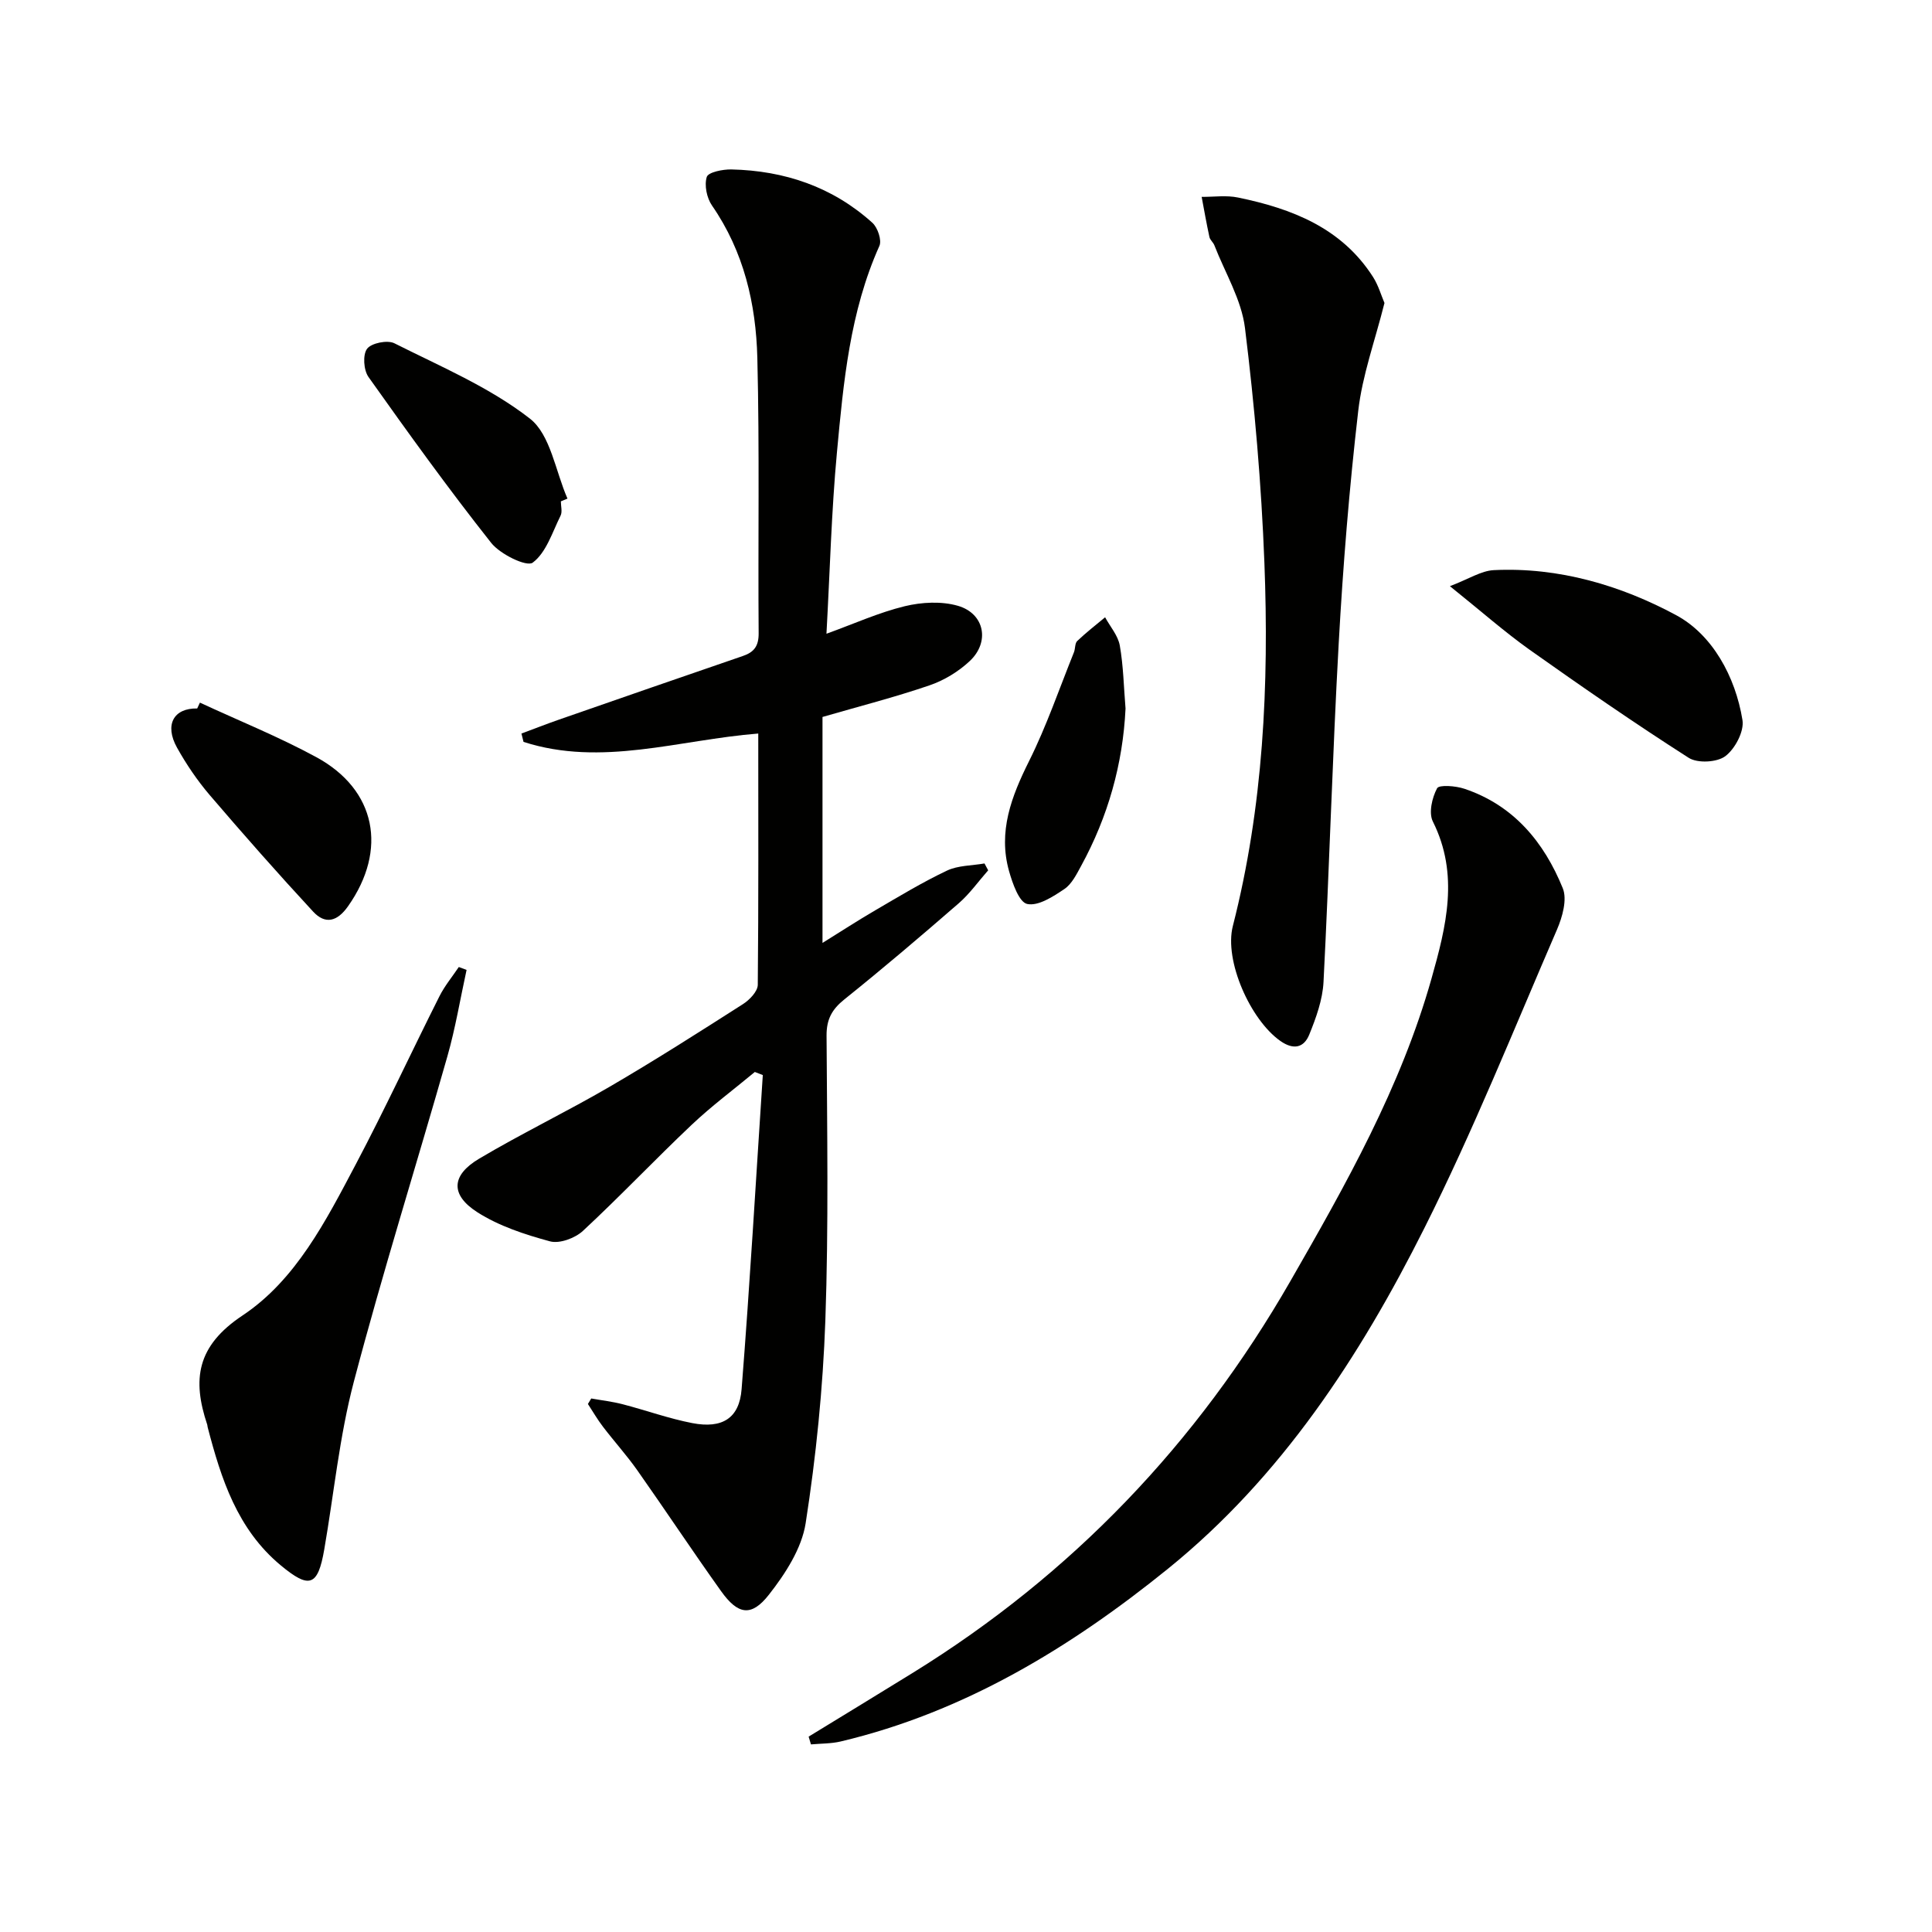
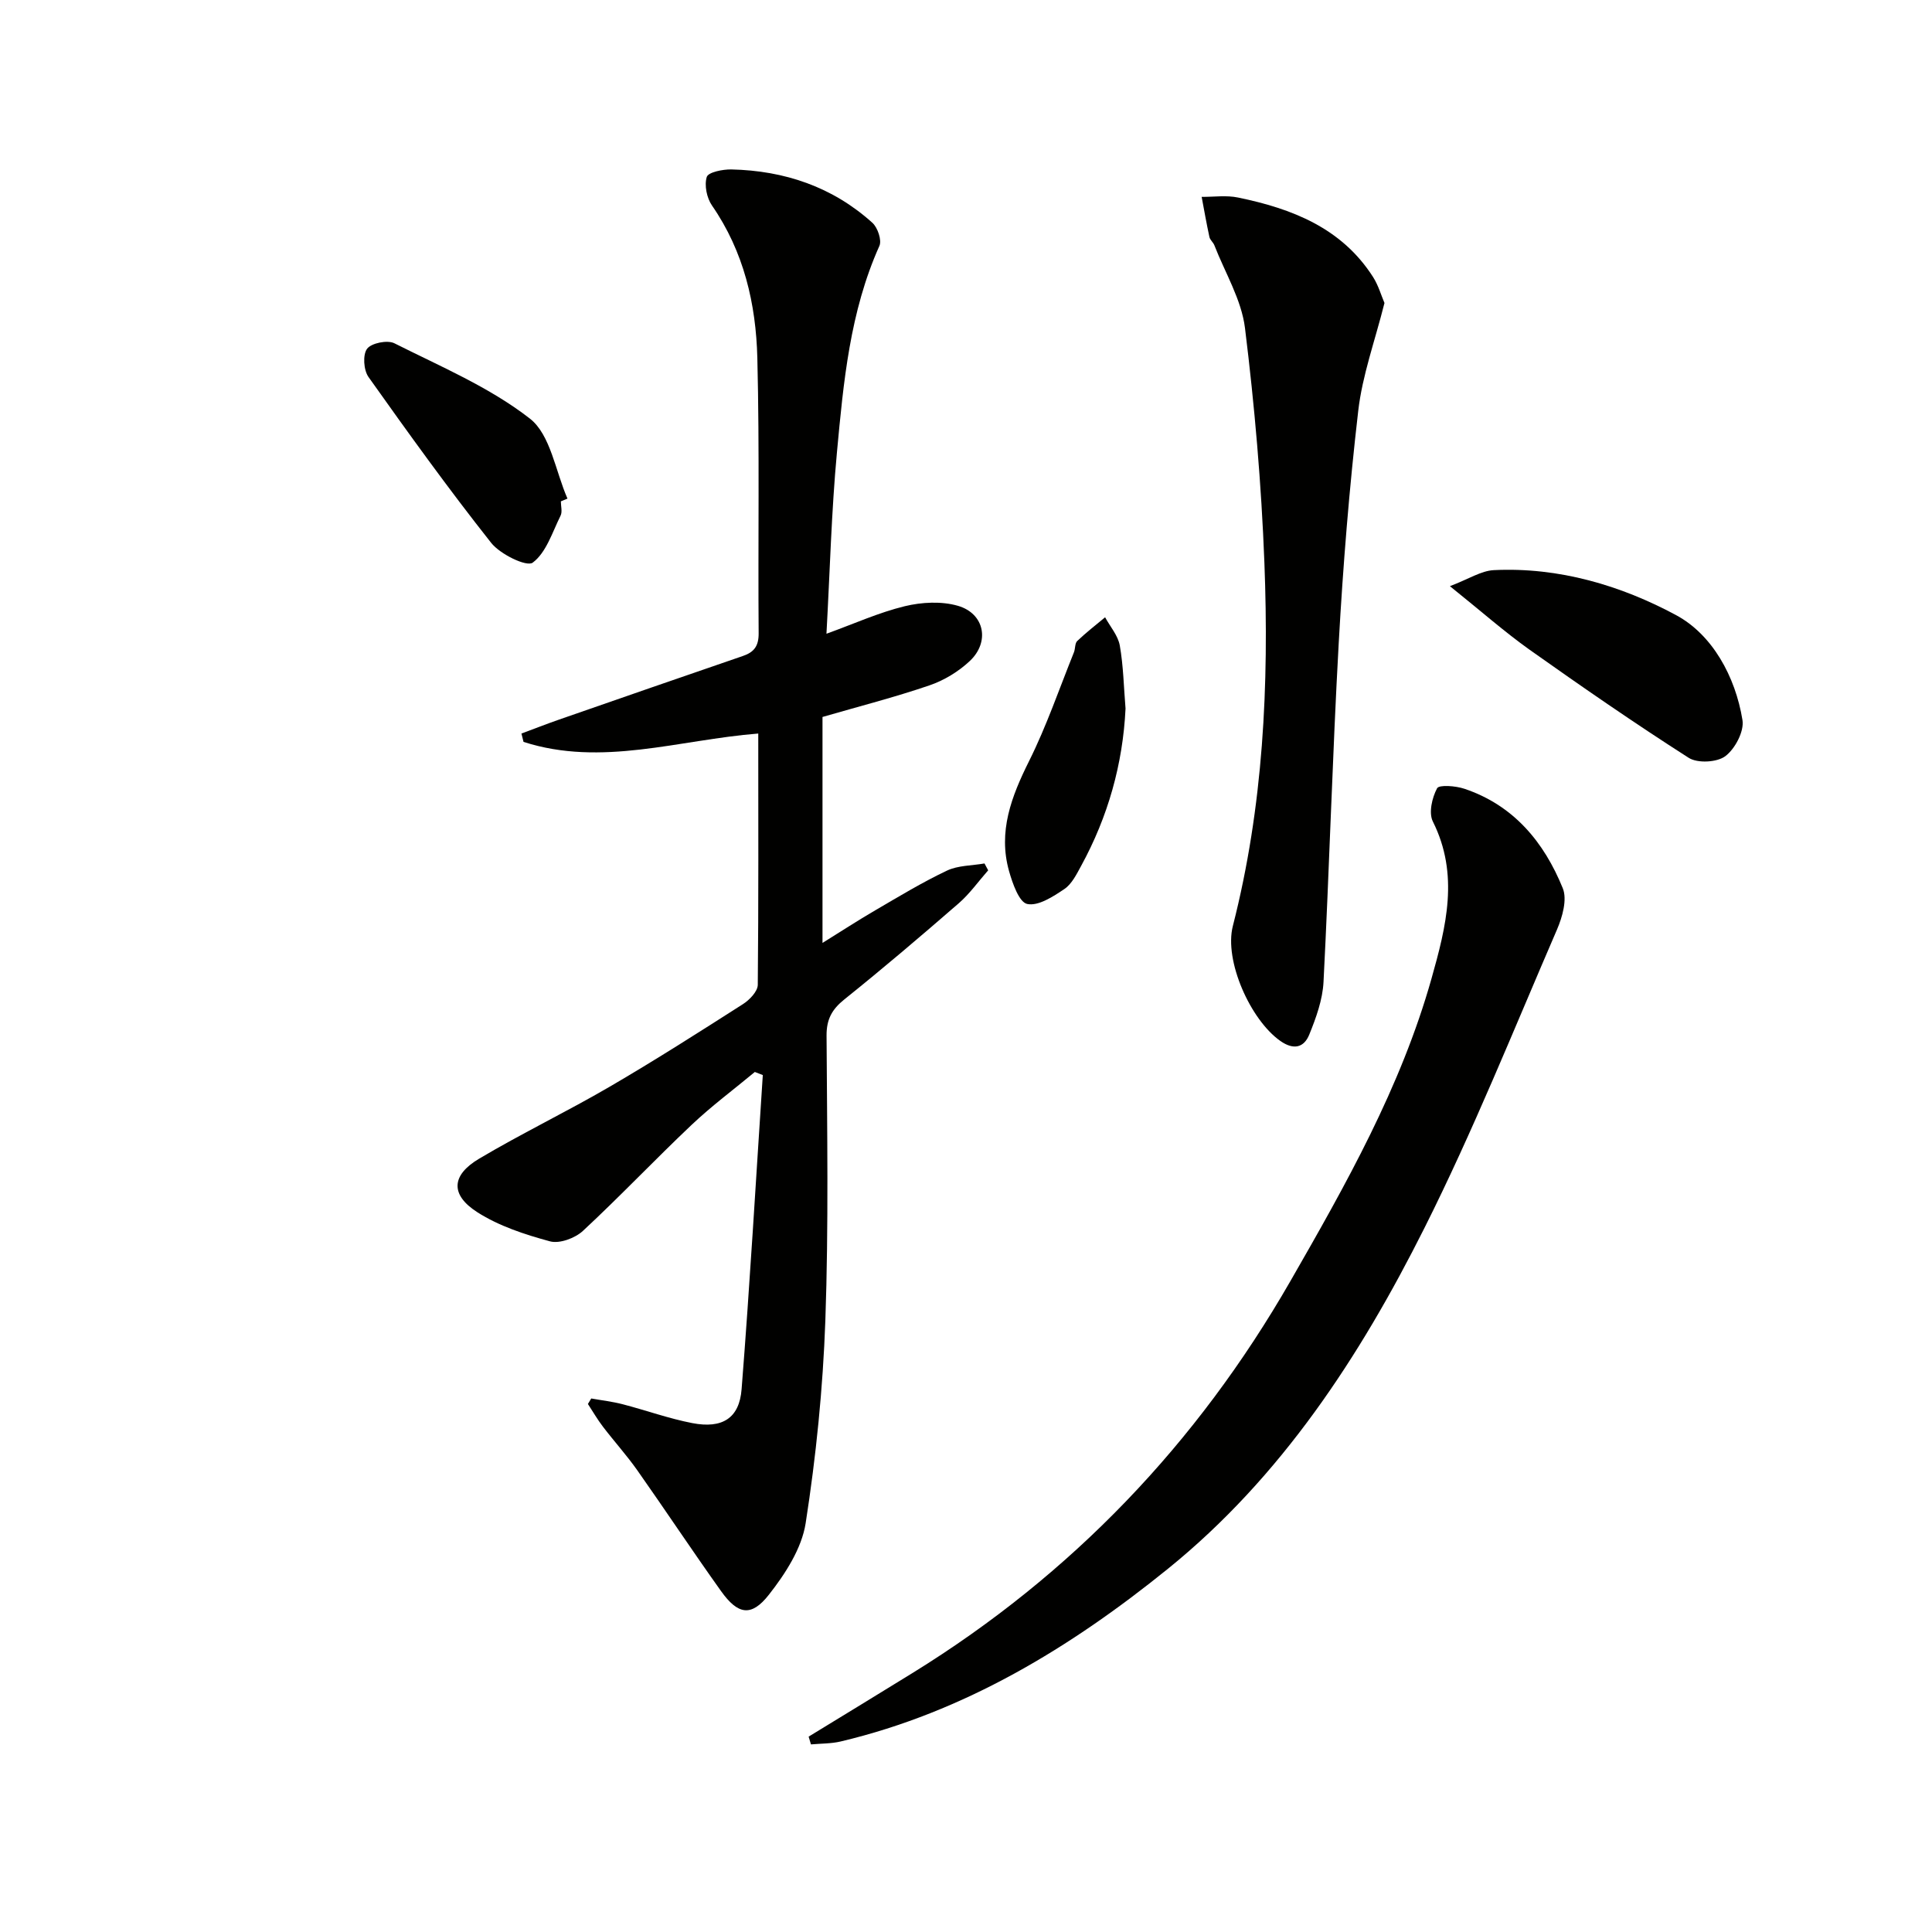
<svg xmlns="http://www.w3.org/2000/svg" enable-background="new 0 0 400 400" viewBox="0 0 400 400">
  <g fill="#010100">
    <path d="m156.99 151.87c-16.45 1.3-32.43 6.95-48.6 1.73-.14-.58-.29-1.15-.43-1.73 2.6-.96 5.18-1.98 7.8-2.89 12.68-4.41 25.36-8.82 38.06-13.17 2.34-.8 3.27-2.09 3.25-4.71-.15-18.99.2-37.99-.27-56.97-.28-11.21-2.79-22.04-9.39-31.58-1.08-1.56-1.62-4.2-1.08-5.92.31-.98 3.32-1.59 5.1-1.55 10.99.25 20.94 3.6 29.19 11.05 1.09.99 1.98 3.6 1.45 4.78-6.11 13.62-7.44 28.21-8.79 42.74-1.14 12.23-1.45 24.54-2.17 37.56 5.75-2.08 10.85-4.4 16.21-5.7 3.51-.85 7.61-1.07 11.02-.08 5.5 1.6 6.65 7.47 2.45 11.42-2.34 2.2-5.35 4.03-8.39 5.06-7.2 2.46-14.59 4.35-22.11 6.53v46.78c3.81-2.36 7.31-4.65 10.92-6.75 4.88-2.85 9.73-5.79 14.83-8.21 2.31-1.1 5.17-1.03 7.79-1.49.25.47.5.95.76 1.42-2.02 2.29-3.81 4.84-6.09 6.82-7.79 6.77-15.65 13.46-23.69 19.91-2.58 2.07-3.7 4.13-3.68 7.5.11 19.66.44 39.33-.25 58.97-.5 14.04-1.92 28.11-4.08 41.99-.82 5.23-4.22 10.47-7.61 14.79-3.65 4.65-6.42 4.14-9.92-.77-5.89-8.25-11.49-16.71-17.33-25-2.2-3.12-4.78-5.97-7.1-9.01-1.14-1.49-2.09-3.13-3.12-4.71.23-.38.46-.76.69-1.14 2.18.39 4.39.64 6.53 1.2 4.82 1.25 9.53 2.96 14.4 3.9 6.19 1.19 9.73-.99 10.2-7.02 1.71-21.66 2.96-43.35 4.39-65.04-.55-.21-1.1-.42-1.65-.64-4.38 3.64-8.98 7.06-13.11 10.97-7.61 7.2-14.82 14.82-22.49 21.94-1.62 1.5-4.83 2.69-6.8 2.16-5.2-1.41-10.56-3.16-15.05-6.03-5.64-3.61-5.4-7.66.36-11.08 8.85-5.26 18.16-9.73 27.06-14.92 9.33-5.44 18.45-11.26 27.56-17.08 1.37-.87 3.06-2.63 3.08-4 .17-17.28.1-34.58.1-52.03z" />
    <path d="m167.42 359.55c7.19-4.4 14.4-8.78 21.57-13.21 32.95-20.37 58.85-47.47 78.16-81.08 11.54-20.08 22.88-40.18 29.22-62.63 3.04-10.77 5.79-21.54.29-32.54-.9-1.79-.17-4.93.87-6.88.42-.78 3.87-.51 5.67.1 10.19 3.42 16.49 11.06 20.36 20.6.94 2.32-.08 5.93-1.19 8.52-8.95 20.7-17.36 41.7-27.47 61.84-13.35 26.61-29.63 51.54-53.07 70.51-20.12 16.28-42.11 29.68-67.76 35.77-1.99.47-4.11.42-6.17.61-.16-.53-.32-1.07-.48-1.61z" />
    <path d="m286.64 62.73c-1.98 7.88-4.59 15-5.43 22.32-1.85 15.96-3.15 32.01-4.04 48.06-1.3 23.39-1.95 46.81-3.15 70.2-.19 3.68-1.54 7.42-2.95 10.89-1.09 2.69-3.22 3.27-6 1.31-6.19-4.36-11.66-16.61-9.82-23.8 6.32-24.72 7.5-49.91 6.53-75.2-.62-16.23-2.03-32.48-4.02-48.6-.73-5.88-4.13-11.44-6.34-17.13-.24-.61-.88-1.09-1.02-1.7-.6-2.76-1.09-5.55-1.61-8.32 2.52.02 5.13-.37 7.55.14 11.14 2.3 21.42 6.27 27.93 16.44 1.11 1.74 1.69 3.81 2.37 5.39z" />
-     <path d="m96.6 200.81c-1.31 5.97-2.3 12.02-3.97 17.88-6.4 22.49-13.43 44.81-19.38 67.41-2.98 11.33-4.11 23.13-6.12 34.72-1.32 7.61-3.07 8.21-9.04 3.24-8.96-7.46-12.31-17.88-15.1-28.59-.04-.16-.03-.34-.08-.49-3.13-9.34-2.23-16.29 7.31-22.63 11.05-7.35 17.28-19.64 23.44-31.29 6.05-11.45 11.5-23.22 17.32-34.79 1.08-2.15 2.66-4.05 4.01-6.06.54.19 1.07.4 1.61.6z" />
    <path d="m300.19 121.36c3.9-1.48 6.46-3.19 9.09-3.32 13.46-.66 26.35 3.18 37.76 9.33 7.46 4.02 12.26 12.68 13.72 21.72.38 2.33-1.54 5.95-3.54 7.46-1.72 1.3-5.76 1.52-7.59.35-11.19-7.15-22.12-14.71-32.96-22.39-5.22-3.72-10.06-8-16.48-13.15z" />
-     <path d="m116.12 103.8c0 1 .34 2.16-.06 2.96-1.71 3.44-2.97 7.65-5.77 9.73-1.25.93-6.73-1.73-8.6-4.1-8.83-11.16-17.16-22.73-25.4-34.34-1.01-1.42-1.22-4.6-.29-5.84.89-1.19 4.21-1.86 5.65-1.14 9.58 4.82 19.7 9.09 28.05 15.59 4.29 3.34 5.3 10.91 7.79 16.57-.46.19-.91.38-1.37.57z" />
-     <path d="m41.39 145.47c8.04 3.73 16.3 7.06 24.08 11.28 12.44 6.75 14.8 19.2 6.61 30.85-2.27 3.24-4.75 3.84-7.26 1.13-7.3-7.89-14.41-15.95-21.4-24.12-2.57-3.01-4.84-6.36-6.77-9.82-2.64-4.74-.69-8.21 4.18-8.11.19-.4.38-.8.56-1.21z" />
+     <path d="m116.12 103.8c0 1 .34 2.16-.06 2.96-1.71 3.44-2.97 7.65-5.77 9.73-1.25.93-6.73-1.73-8.6-4.1-8.83-11.16-17.16-22.73-25.4-34.34-1.01-1.42-1.22-4.6-.29-5.84.89-1.19 4.21-1.86 5.65-1.14 9.58 4.82 19.7 9.09 28.05 15.59 4.29 3.34 5.3 10.91 7.79 16.57-.46.19-.91.38-1.37.57" />
    <path d="m233.03 146.7c-.55 11.46-3.62 22.37-9.19 32.57-.95 1.74-1.94 3.76-3.48 4.8-2.32 1.56-5.4 3.57-7.68 3.09-1.68-.35-3.04-4.24-3.76-6.78-2.32-8.21.49-15.49 4.15-22.83 3.61-7.24 6.24-14.96 9.27-22.48.31-.76.18-1.87.69-2.36 1.82-1.74 3.83-3.29 5.77-4.91 1.05 1.94 2.67 3.78 3.04 5.84.75 4.25.82 8.59 1.19 13.06z" />
  </g>
</svg>